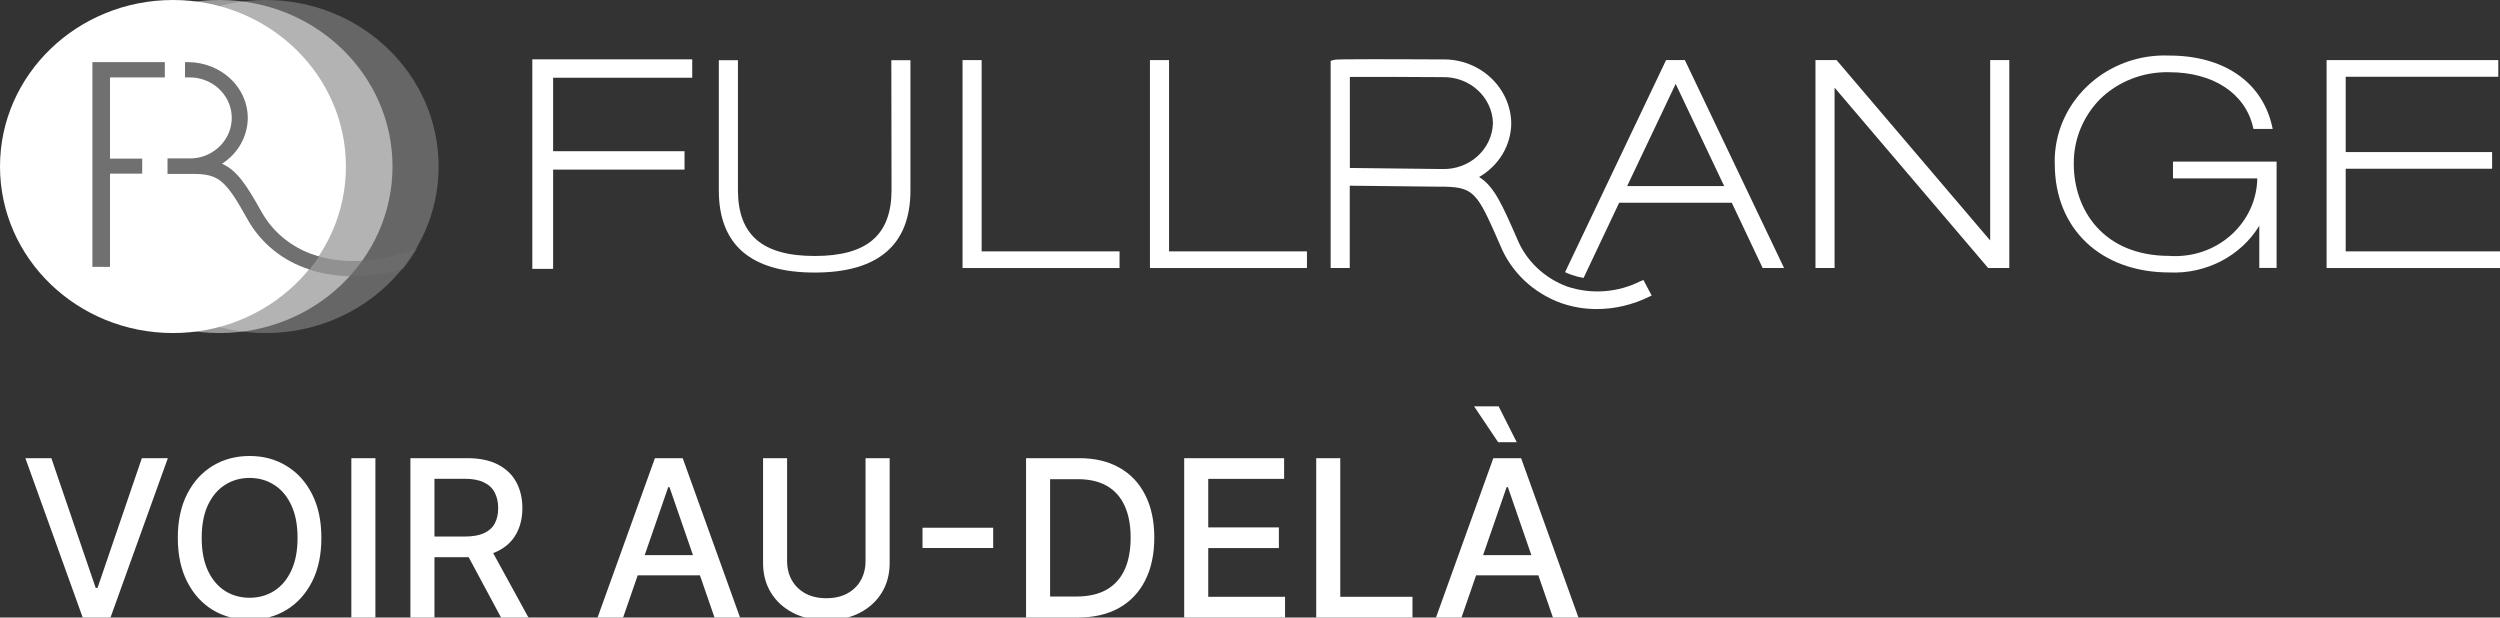
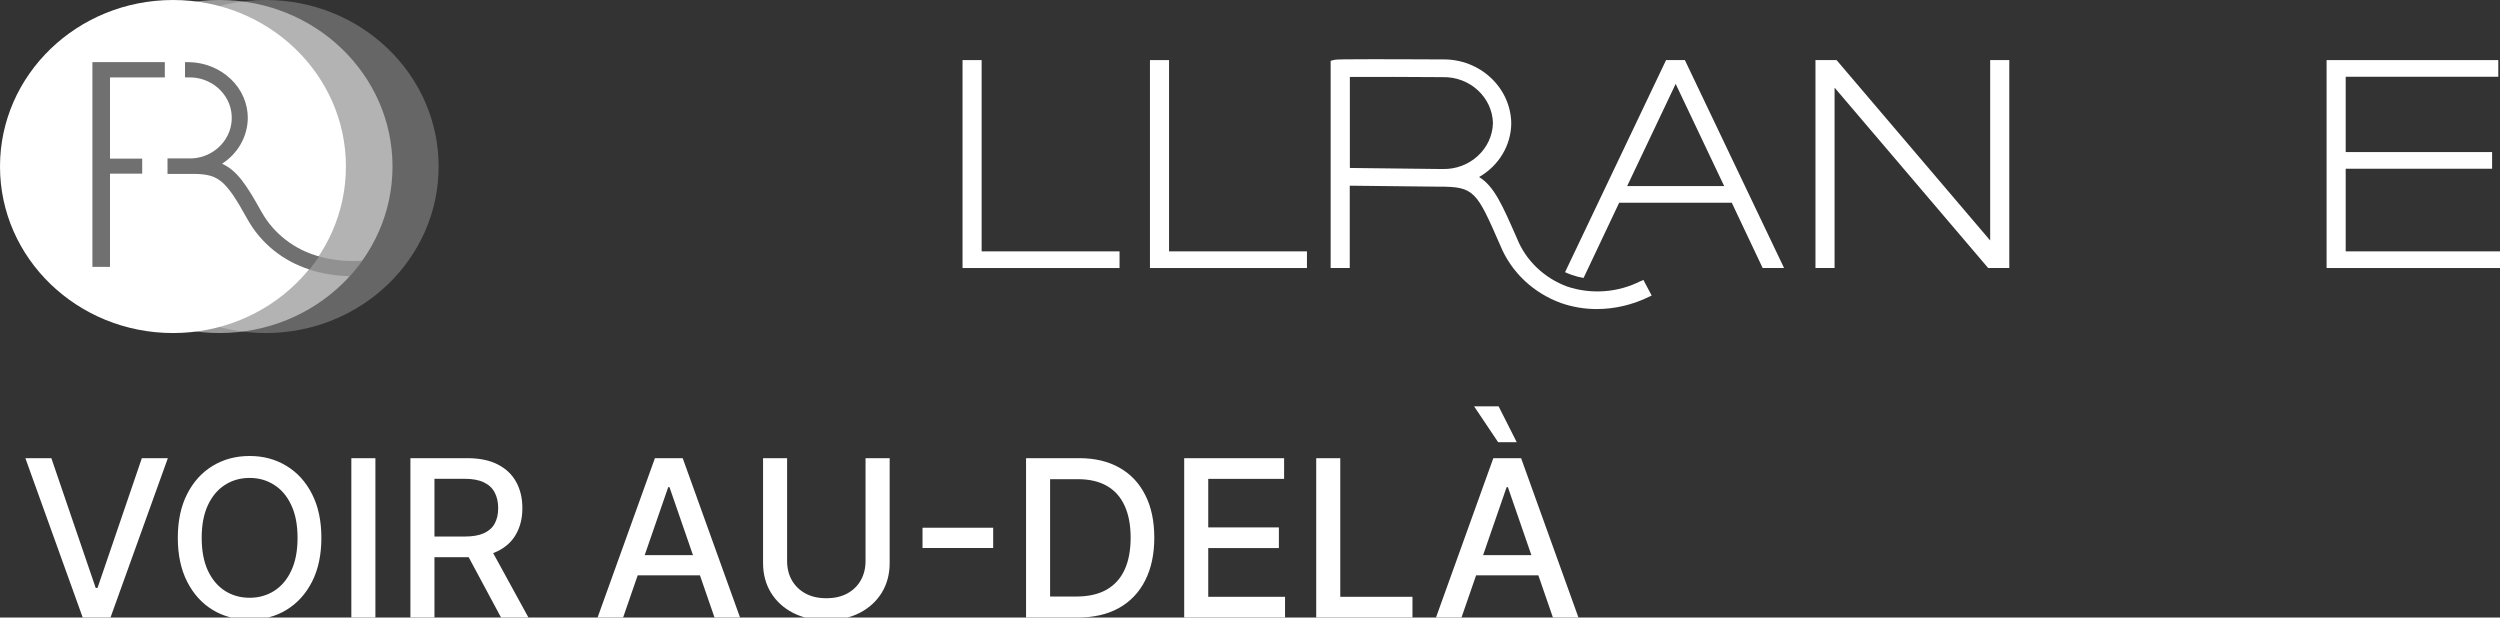
<svg xmlns="http://www.w3.org/2000/svg" width="251" height="62" viewBox="0 0 251 62" fill="none">
  <rect x="0" y="0" width="251" height="62" fill="#333333" stroke="none" />
  <g clip-path="url(#clip0_14_2)">
    <g opacity="0.25">
      <path d="M44.038 16.718C44.038 25.953 36.266 33.437 26.678 33.437C17.089 33.437 9.318 25.953 9.318 16.718C9.318 7.484 17.089 0 26.678 0C36.266 0 44.038 7.484 44.038 16.718Z" fill="white" />
    </g>
    <g opacity="0.5">
      <path d="M39.409 16.718C39.409 25.953 31.638 33.437 22.049 33.437C12.46 33.437 4.689 25.953 4.689 16.718C4.689 7.484 12.46 0 22.049 0C31.638 0 39.409 7.484 39.409 16.718Z" fill="white" />
    </g>
    <path d="M164.733 28.215C162.464 29.376 159.793 29.579 157.363 28.776C155.044 27.925 153.197 26.166 152.303 23.932C150.817 20.547 150.014 18.701 148.498 17.772C150.486 16.641 151.721 14.581 151.731 12.357C151.66 8.77 148.578 5.908 144.853 5.966C144.542 5.966 137.634 5.927 135.334 5.956H135.053C135.053 5.956 134.732 5.956 134.3 5.976C134.13 5.976 133.959 6.005 133.788 6.053L133.597 6.111V26.91H135.515V18.643L144.2 18.739H144.481C148.036 18.739 148.237 19.184 150.616 24.609C151.701 27.297 153.93 29.414 156.741 30.43C157.885 30.826 159.09 31.029 160.305 31.029C162.143 31.029 163.94 30.594 165.577 29.791L165.828 29.675L164.994 28.099L164.753 28.225L164.733 28.215ZM149.893 12.357C149.823 14.968 147.564 17.028 144.853 16.97H144.732L135.525 16.863V7.726C137.443 7.706 142.222 7.726 144.853 7.745C147.564 7.687 149.823 9.747 149.893 12.357Z" fill="white" />
    <g opacity="0.5">
-       <path d="M35.222 27.732H35.412C37.119 27.712 38.816 27.471 40.453 27.016C40.975 26.359 41.447 25.672 41.868 24.947C40.142 25.604 38.324 26.02 36.467 26.165C36.085 26.707 35.673 27.229 35.222 27.732Z" fill="#707070" />
-     </g>
+       </g>
    <g opacity="0.5">
      <path d="M32.059 25.759C31.758 26.214 31.436 26.649 31.095 27.074C31.356 27.161 31.607 27.238 31.878 27.306C32.973 27.577 34.087 27.722 35.222 27.732C35.663 27.238 36.085 26.716 36.467 26.165C34.981 26.281 33.495 26.146 32.059 25.759Z" fill="#707070" />
    </g>
-     <path d="M53.435 26.997H55.533V17.028H68.727V15.181H55.533V7.803H69.5V5.956H53.445V27.007L53.435 26.997Z" fill="white" />
-     <path d="M89.51 19.068C89.51 23.593 87.06 25.701 81.799 25.701C76.538 25.701 74.088 23.593 74.088 19.068V6.043H72.17V19.126C72.17 24.599 75.413 27.364 81.789 27.364C88.165 27.364 91.408 24.589 91.408 19.126V6.043H89.49L89.51 19.068Z" fill="white" />
    <path d="M98.556 6.034H96.639V26.91H112.402V25.237H98.556V6.034Z" fill="white" />
    <path d="M117.372 6.034H115.455V26.91H131.218V25.237H117.372V6.034Z" fill="white" />
    <path d="M199.814 24.145L184.392 6.034H182.273V26.91H184.191V8.799L199.613 26.91H201.732V6.034H199.814V24.145Z" fill="white" />
-     <path d="M218.168 17.908H226.632C226.562 22.288 222.807 25.788 218.258 25.711C218.108 25.711 217.957 25.711 217.806 25.692C211.17 25.692 208.208 21.06 208.208 16.467C208.178 14.059 209.111 11.739 210.808 9.988C212.646 8.171 215.186 7.184 217.806 7.252C222.184 7.252 225.407 9.36 226.2 12.744L226.25 12.947H228.178L228.108 12.628C227.094 8.219 223.248 5.579 217.806 5.579C211.712 5.328 206.561 9.882 206.3 15.751C206.29 15.993 206.29 16.225 206.3 16.467C206.3 22.984 210.929 27.355 217.816 27.355C221.491 27.519 224.965 25.721 226.833 22.665V26.9H228.57V16.225H218.168V17.898V17.908Z" fill="white" />
    <path d="M235.507 25.237V16.941H250.207V15.268H235.507V7.706H250.829V6.034H233.59V26.91H251V25.237H235.497H235.507Z" fill="white" />
    <path d="M169.171 6.034H167.273L157.132 27.326C157.353 27.432 157.574 27.519 157.795 27.596C158.186 27.732 158.578 27.838 158.99 27.906L162.564 20.354H173.87L176.972 26.91H179.121L169.161 6.034H169.171ZM163.367 18.681L168.237 8.422L173.107 18.681H163.377H163.367Z" fill="white" />
    <path d="M34.73 16.718C34.73 25.953 26.959 33.437 17.37 33.437C7.781 33.437 0 25.953 0 16.718C0 7.484 7.781 0 17.37 0C26.959 0 34.73 7.484 34.73 16.718Z" fill="white" />
    <path d="M16.547 7.774V6.237H9.277V26.794H11.044V17.434H14.278V15.926H11.044V7.774H16.537H16.547Z" fill="#707070" />
    <path d="M26.276 21.311C24.76 18.565 23.796 17.115 22.29 16.438C23.896 15.413 24.86 13.692 24.88 11.845C24.88 10.366 24.248 8.944 23.143 7.91C22.019 6.856 20.513 6.256 18.936 6.237H18.575V7.774H18.836C21.165 7.668 23.153 9.399 23.264 11.642C23.374 13.885 21.577 15.8 19.248 15.906C19.107 15.906 18.977 15.906 18.836 15.906H16.818V17.463H18.886C21.858 17.415 22.511 17.792 24.86 22.037C26.196 24.425 28.425 26.224 31.096 27.065C31.437 26.639 31.758 26.204 32.059 25.75C29.589 25.083 27.501 23.477 26.276 21.302V21.311Z" fill="#707070" />
    <path d="M5.156 46L9.609 59.031H9.789L14.242 46H16.852L11.094 62H8.305L2.547 46H5.156ZM32.266 54C32.266 55.708 31.953 57.177 31.328 58.406C30.703 59.63 29.846 60.573 28.758 61.234C27.674 61.891 26.443 62.219 25.062 62.219C23.677 62.219 22.44 61.891 21.352 61.234C20.268 60.573 19.414 59.628 18.789 58.398C18.164 57.169 17.852 55.703 17.852 54C17.852 52.292 18.164 50.825 18.789 49.602C19.414 48.372 20.268 47.43 21.352 46.773C22.44 46.112 23.677 45.781 25.062 45.781C26.443 45.781 27.674 46.112 28.758 46.773C29.846 47.43 30.703 48.372 31.328 49.602C31.953 50.825 32.266 52.292 32.266 54ZM29.875 54C29.875 52.698 29.664 51.602 29.242 50.711C28.826 49.815 28.253 49.138 27.523 48.68C26.799 48.216 25.979 47.984 25.062 47.984C24.141 47.984 23.318 48.216 22.594 48.68C21.87 49.138 21.297 49.815 20.875 50.711C20.458 51.602 20.25 52.698 20.25 54C20.25 55.302 20.458 56.401 20.875 57.297C21.297 58.188 21.87 58.865 22.594 59.328C23.318 59.786 24.141 60.016 25.062 60.016C25.979 60.016 26.799 59.786 27.523 59.328C28.253 58.865 28.826 58.188 29.242 57.297C29.664 56.401 29.875 55.302 29.875 54ZM37.69 46V62H35.275V46H37.69ZM41.205 62V46H46.908C48.148 46 49.176 46.214 49.994 46.641C50.817 47.068 51.432 47.659 51.838 48.414C52.244 49.164 52.447 50.031 52.447 51.016C52.447 51.995 52.242 52.857 51.83 53.602C51.424 54.341 50.809 54.917 49.986 55.328C49.169 55.74 48.14 55.945 46.9 55.945H42.58V53.867H46.682C47.463 53.867 48.098 53.755 48.588 53.531C49.083 53.307 49.445 52.982 49.674 52.555C49.903 52.128 50.018 51.615 50.018 51.016C50.018 50.411 49.9 49.888 49.666 49.445C49.437 49.003 49.075 48.664 48.58 48.43C48.09 48.19 47.447 48.07 46.65 48.07H43.619V62H41.205ZM49.103 54.781L53.057 62H50.307L46.432 54.781H49.103ZM62.559 62H59.996L65.754 46H68.543L74.301 62H71.738L67.215 48.906H67.09L62.559 62ZM62.988 55.734H71.301V57.766H62.988V55.734ZM86.9 46H89.322V56.523C89.322 57.643 89.059 58.635 88.533 59.5C88.007 60.359 87.268 61.036 86.314 61.531C85.361 62.021 84.244 62.266 82.963 62.266C81.687 62.266 80.572 62.021 79.619 61.531C78.666 61.036 77.926 60.359 77.4 59.5C76.874 58.635 76.611 57.643 76.611 56.523V46H79.025V56.328C79.025 57.052 79.184 57.695 79.502 58.258C79.825 58.82 80.281 59.263 80.869 59.586C81.458 59.904 82.156 60.062 82.963 60.062C83.775 60.062 84.476 59.904 85.064 59.586C85.658 59.263 86.111 58.82 86.424 58.258C86.742 57.695 86.9 57.052 86.9 56.328V46ZM99.715 52.984V55.016H92.621V52.984H99.715ZM108.195 62H103.016V46H108.359C109.927 46 111.273 46.32 112.398 46.961C113.523 47.596 114.385 48.51 114.984 49.703C115.589 50.891 115.891 52.315 115.891 53.977C115.891 55.643 115.586 57.075 114.977 58.273C114.372 59.471 113.497 60.393 112.352 61.039C111.206 61.68 109.82 62 108.195 62ZM105.43 59.891H108.063C109.281 59.891 110.294 59.661 111.102 59.203C111.909 58.74 112.513 58.07 112.914 57.195C113.315 56.315 113.516 55.242 113.516 53.977C113.516 52.721 113.315 51.656 112.914 50.781C112.518 49.906 111.927 49.242 111.141 48.789C110.354 48.336 109.378 48.109 108.211 48.109H105.43V59.891ZM118.893 62V46H128.924V48.078H121.307V52.953H128.4V55.023H121.307V59.922H129.018V62H118.893ZM132.148 62V46H134.563V59.922H141.812V62H132.148ZM146.734 62H144.172L149.93 46H152.719L158.477 62H155.914L151.391 48.906H151.266L146.734 62ZM147.164 55.734H155.477V57.766H147.164V55.734ZM150.414 44.398L148 40.797H150.461L152.281 44.398H150.414Z" fill="white" />
  </g>
  <defs>
    <clipPath id="clip0_14_2">
      <rect width="251" height="62" fill="white" />
    </clipPath>
  </defs>
</svg>